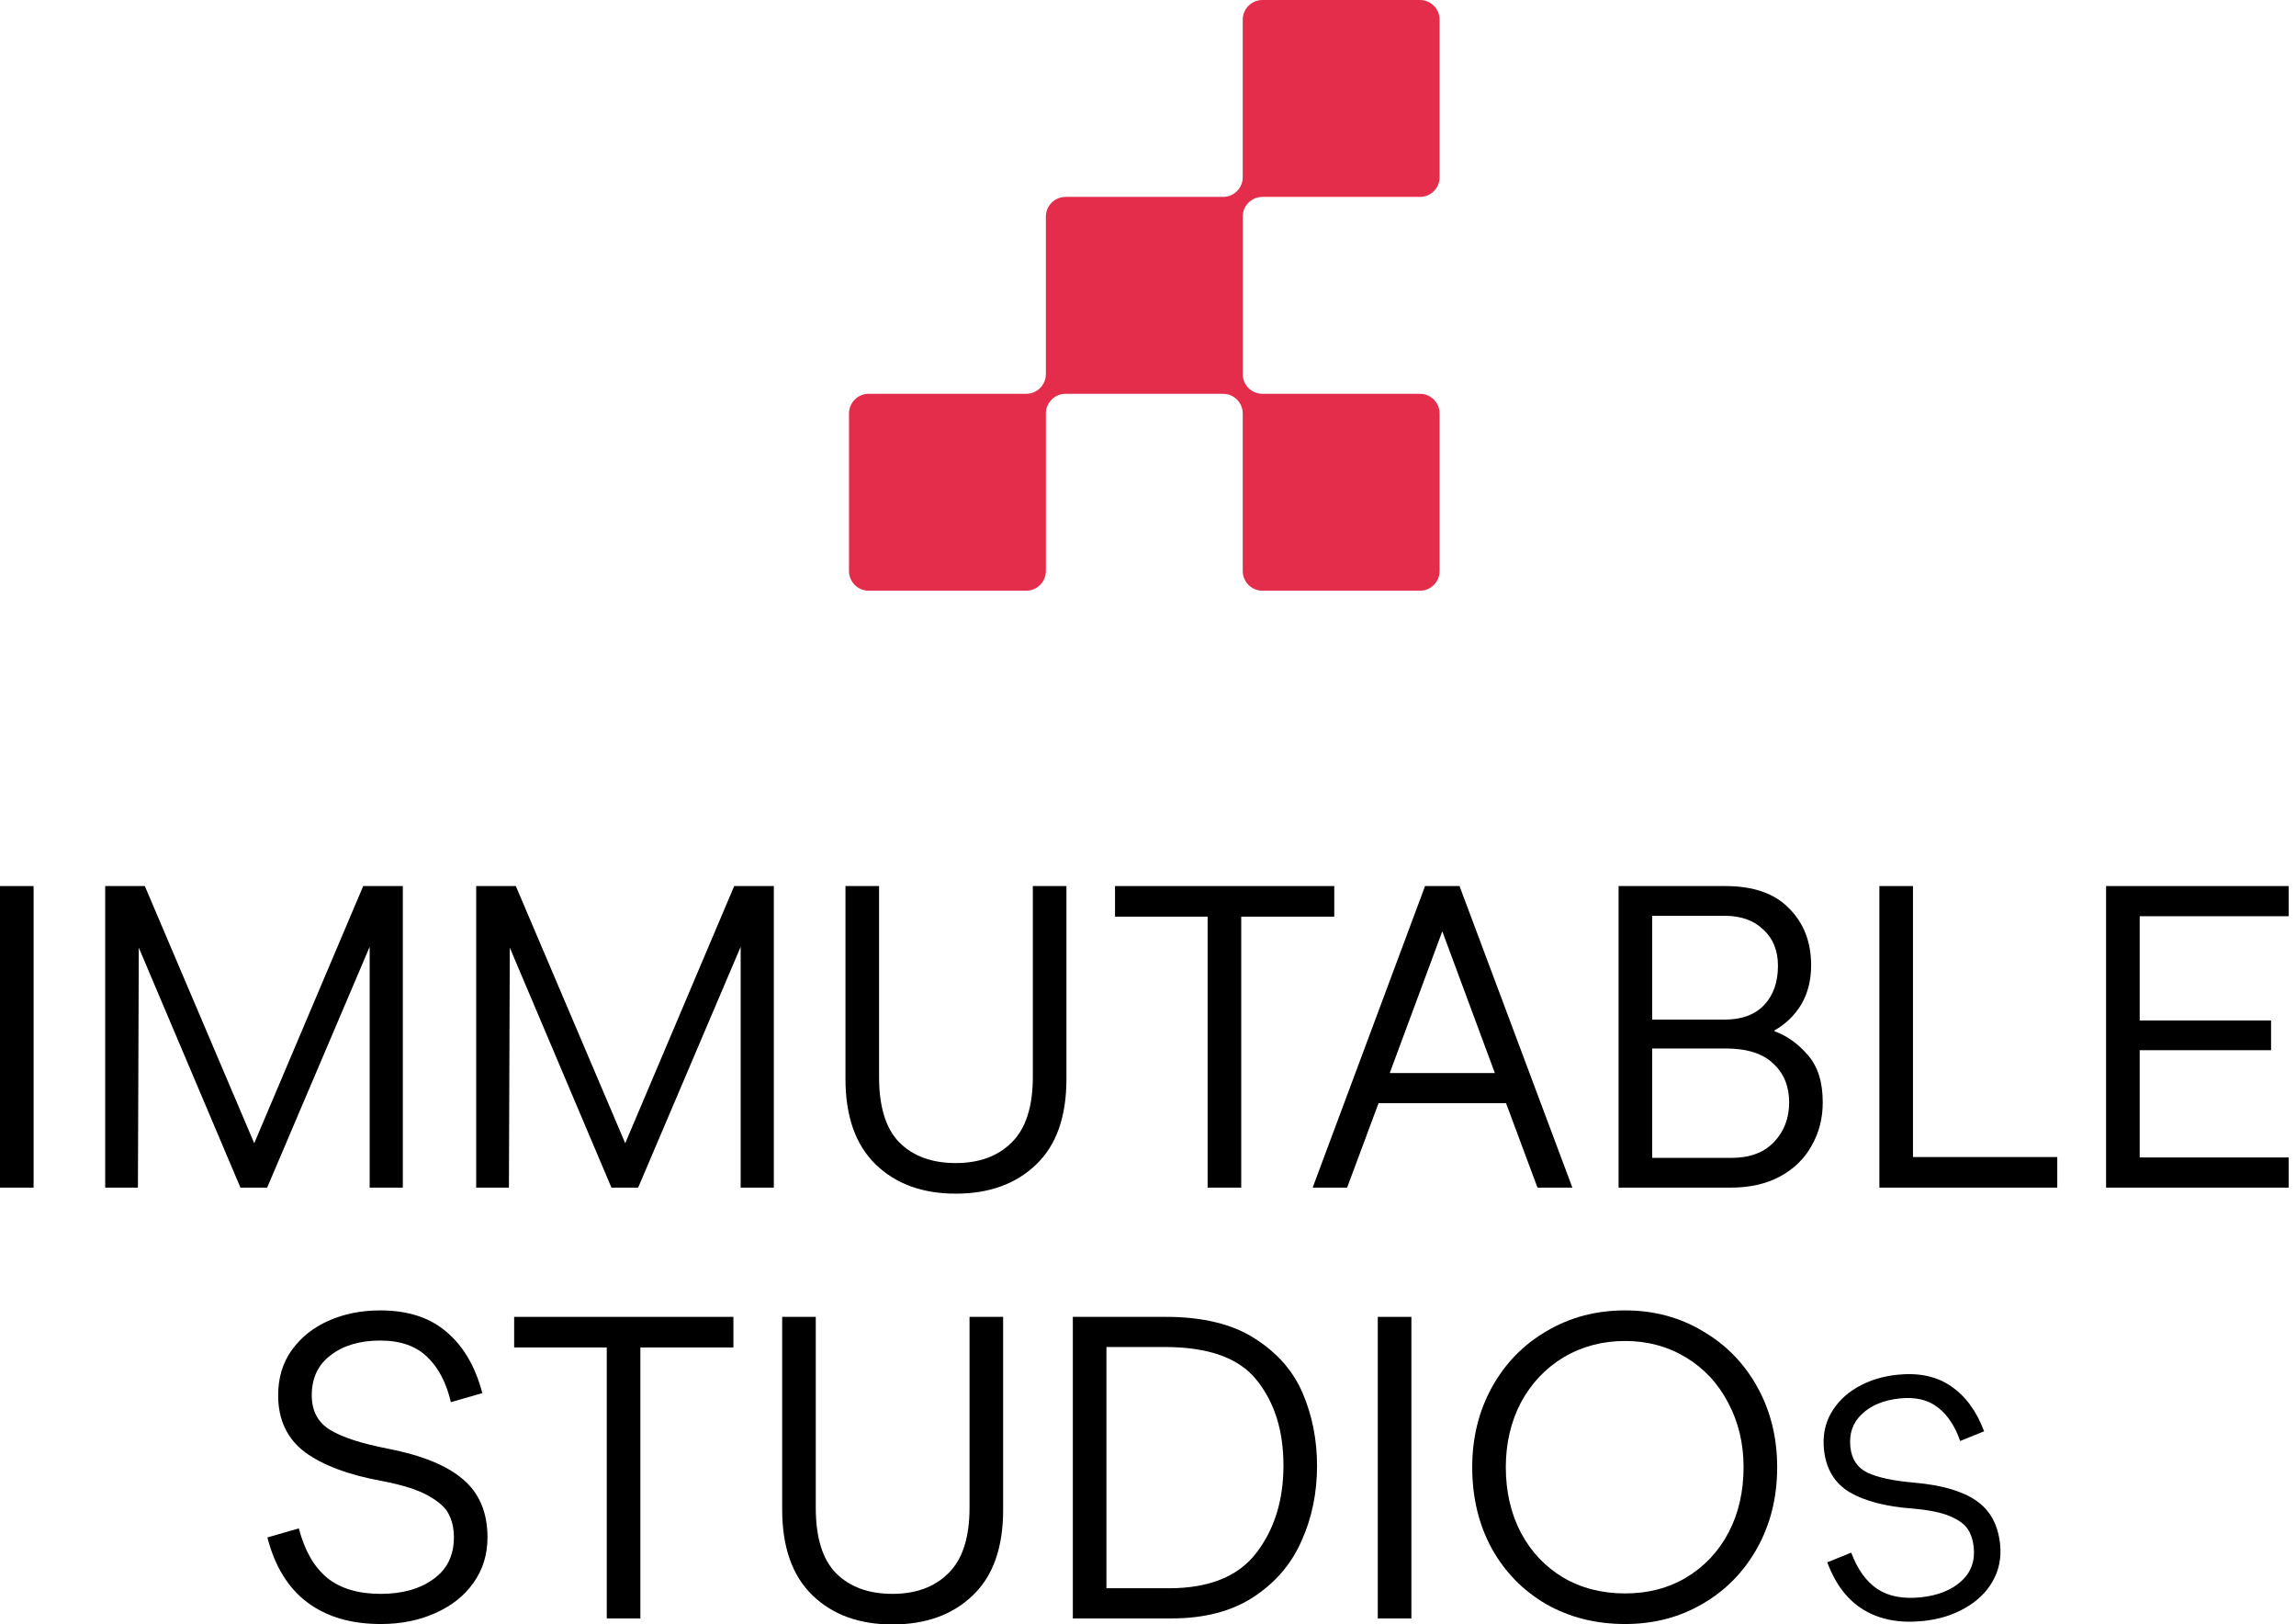
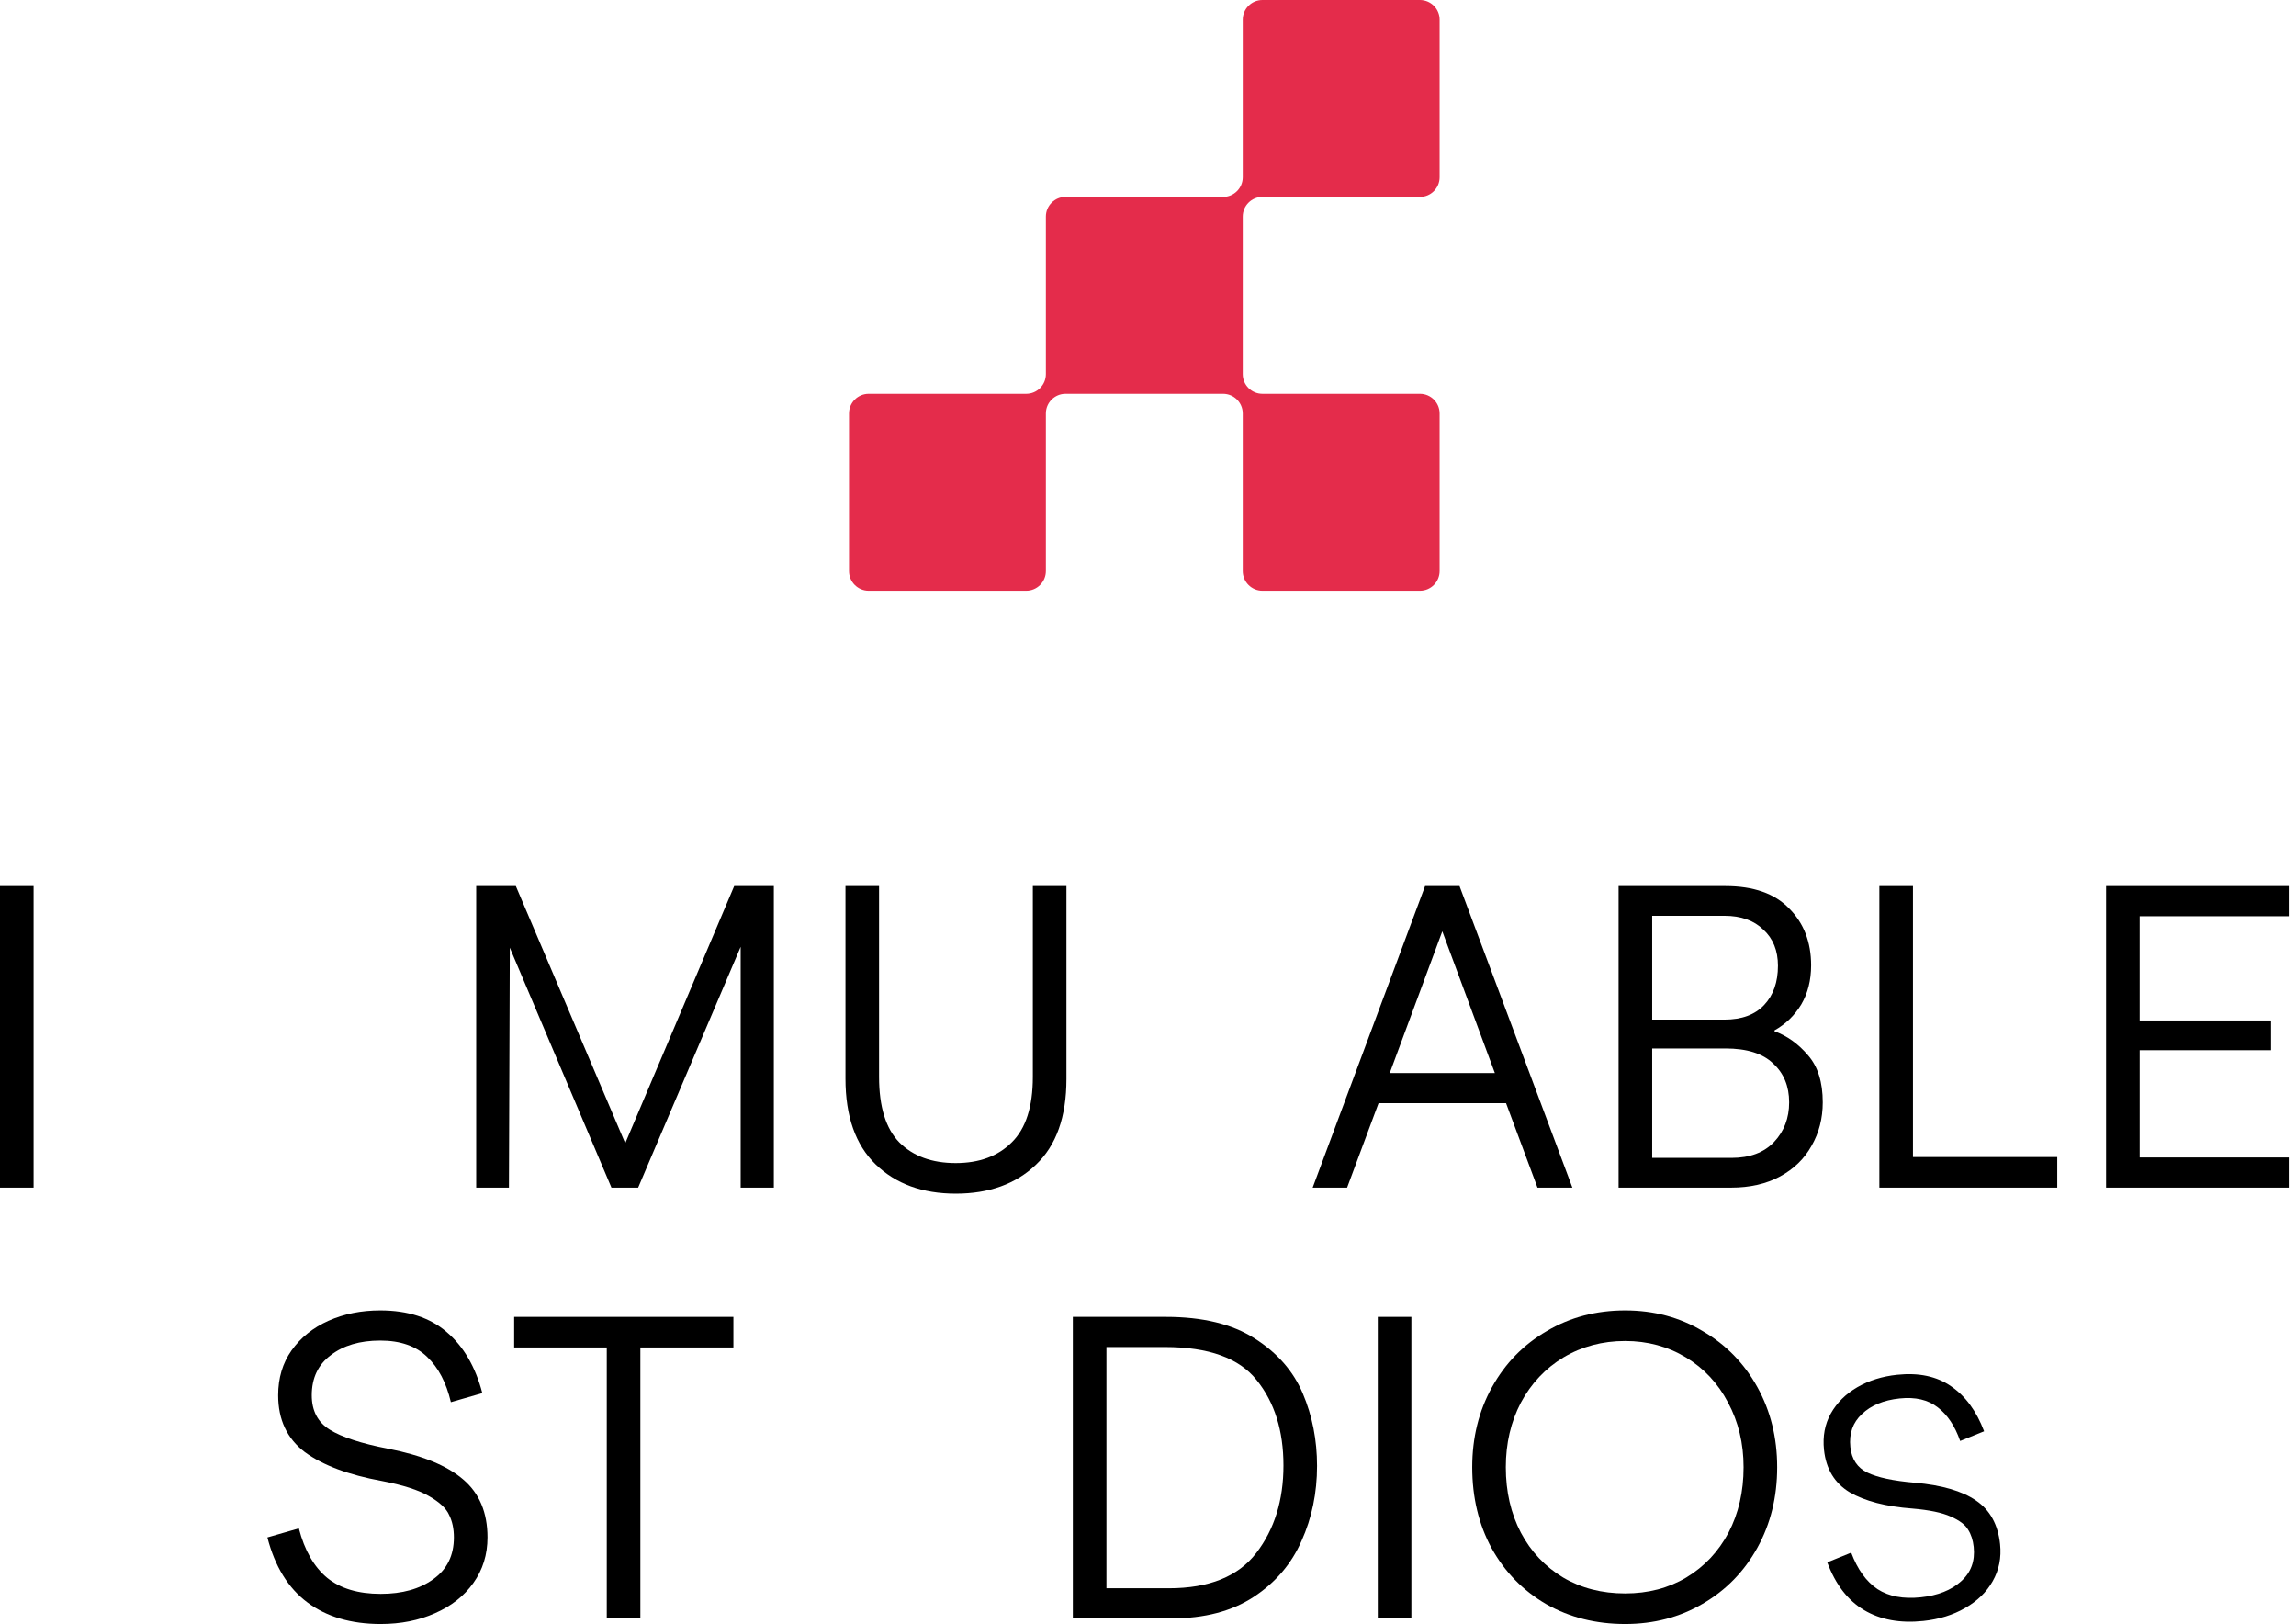
<svg xmlns="http://www.w3.org/2000/svg" width="311" height="220" viewBox="0 0 311 220" fill="none">
  <path d="M0 120H4.551V160.84H0V120Z" fill="black" />
-   <path d="M54.564 160.84H50.072V128.226L36.186 160.84H32.569L18.8 128.343L18.683 160.84H14.249V120H19.617L34.436 154.831L49.197 120H54.564V160.84Z" fill="black" />
  <path d="M100.325 160.84H104.817V120H99.449L84.689 154.831L69.87 120H64.502V160.84H68.936L69.053 128.343L82.822 160.84H86.439L100.325 128.226V160.84Z" fill="black" />
  <path d="M129.457 161.657C124.945 161.657 121.328 160.335 118.605 157.69C115.882 155.045 114.521 151.175 114.521 146.079V120H119.072V145.846C119.072 149.891 119.986 152.847 121.814 154.714C123.681 156.581 126.229 157.515 129.457 157.515C132.646 157.515 135.174 156.581 137.041 154.714C138.947 152.847 139.9 149.891 139.9 145.846V120H144.451V146.138C144.451 151.272 143.07 155.142 140.309 157.748C137.586 160.354 133.969 161.657 129.457 161.657Z" fill="black" />
-   <path d="M151.032 124.142H163.576V160.84H168.127V124.142H180.729V120H151.032V124.142Z" fill="black" />
  <path fill-rule="evenodd" clip-rule="evenodd" d="M203.999 149.405H186.729L182.47 160.84H177.803L193.03 120H197.698L212.984 160.84H208.258L203.999 149.405ZM202.482 145.321L195.364 126.126L188.246 145.321H202.482Z" fill="black" />
  <path fill-rule="evenodd" clip-rule="evenodd" d="M233.711 120H219.242V160.84H234.47C237.037 160.84 239.254 160.335 241.121 159.323C242.988 158.312 244.408 156.931 245.38 155.181C246.391 153.431 246.897 151.466 246.897 149.288C246.897 146.566 246.236 144.446 244.913 142.929C243.591 141.373 242.074 140.284 240.362 139.662V139.545C241.879 138.689 243.085 137.522 243.98 136.044C244.874 134.527 245.322 132.758 245.322 130.735C245.322 127.585 244.33 125.018 242.346 123.034C240.401 121.011 237.523 120 233.711 120ZM238.962 136.103C237.718 137.425 235.928 138.086 233.595 138.086H223.793V124.026H233.595C235.812 124.026 237.562 124.648 238.846 125.893C240.168 127.098 240.829 128.732 240.829 130.793C240.829 133.011 240.207 134.78 238.962 136.103ZM240.304 154.656C238.943 156.095 237.017 156.814 234.528 156.814H223.793V141.995H233.711C236.629 141.995 238.787 142.676 240.187 144.037C241.627 145.36 242.346 147.11 242.346 149.288C242.346 151.427 241.665 153.217 240.304 154.656Z" fill="black" />
  <path d="M254.567 120H259.118V156.698H278.663V160.84H254.567V120Z" fill="black" />
  <path d="M310.015 120H285.277V160.84H310.015V156.756H289.828V142.229H307.622V138.203H289.828V124.084H310.015V120Z" fill="black" />
  <path d="M51.563 219.942C47.557 219.942 44.251 218.969 41.645 217.024C39.039 215.08 37.23 212.143 36.219 208.215L40.478 206.989C41.256 209.984 42.539 212.221 44.328 213.699C46.117 215.138 48.529 215.858 51.563 215.858C54.48 215.858 56.853 215.196 58.681 213.874C60.548 212.552 61.481 210.665 61.481 208.215C61.481 207.048 61.267 206.037 60.839 205.181C60.45 204.286 59.536 203.431 58.097 202.614C56.697 201.797 54.577 201.116 51.738 200.572C47.226 199.755 43.745 198.452 41.294 196.663C38.883 194.835 37.677 192.268 37.677 188.961C37.677 186.628 38.28 184.605 39.486 182.894C40.73 181.144 42.403 179.802 44.503 178.868C46.604 177.935 48.937 177.468 51.505 177.468C55.239 177.468 58.233 178.44 60.489 180.385C62.784 182.33 64.398 185.091 65.332 188.67L61.073 189.895C60.45 187.25 59.381 185.208 57.864 183.769C56.347 182.291 54.227 181.552 51.505 181.552C48.743 181.552 46.507 182.213 44.795 183.536C43.084 184.819 42.228 186.628 42.228 188.961C42.228 191.062 43.045 192.618 44.678 193.629C46.312 194.64 48.937 195.496 52.555 196.196C57.144 197.091 60.528 198.471 62.706 200.338C64.923 202.205 66.032 204.831 66.032 208.215C66.032 210.548 65.39 212.61 64.107 214.399C62.862 216.149 61.131 217.511 58.914 218.483C56.736 219.455 54.285 219.942 51.563 219.942Z" fill="black" />
  <path d="M82.188 182.485H69.644V178.343H99.341V182.485H86.739V219.183H82.188V182.485Z" fill="black" />
-   <path d="M110.032 216.033C112.754 218.678 116.372 220 120.884 220C125.395 220 129.013 218.697 131.735 216.091C134.497 213.485 135.878 209.615 135.878 204.481V178.343H131.327V204.189C131.327 208.234 130.374 211.19 128.468 213.057C126.601 214.924 124.073 215.858 120.884 215.858C117.655 215.858 115.108 214.924 113.241 213.057C111.413 211.19 110.498 208.234 110.498 204.189V178.343H105.948V204.422C105.948 209.518 107.309 213.388 110.032 216.033Z" fill="black" />
  <path fill-rule="evenodd" clip-rule="evenodd" d="M145.318 178.343H157.92C162.899 178.343 166.905 179.315 169.939 181.26C173.011 183.205 175.19 185.694 176.473 188.728C177.757 191.762 178.398 195.029 178.398 198.53C178.398 202.186 177.698 205.57 176.298 208.681C174.937 211.793 172.778 214.321 169.822 216.266C166.866 218.211 163.151 219.183 158.678 219.183H145.318V178.343ZM158.328 215.099C163.774 215.099 167.722 213.504 170.172 210.315C172.622 207.126 173.848 203.178 173.848 198.471C173.848 193.765 172.642 189.914 170.23 186.919C167.858 183.925 163.715 182.427 157.803 182.427H149.869V215.099H158.328Z" fill="black" />
  <path d="M191.176 178.343H186.625V219.183H191.176V178.343Z" fill="black" />
  <path fill-rule="evenodd" clip-rule="evenodd" d="M220.128 219.942C216.161 219.942 212.602 219.047 209.451 217.258C206.301 215.43 203.831 212.902 202.041 209.673C200.291 206.445 199.416 202.789 199.416 198.705C199.416 194.699 200.311 191.081 202.1 187.853C203.889 184.625 206.359 182.096 209.509 180.268C212.66 178.401 216.199 177.468 220.128 177.468C224.017 177.468 227.518 178.401 230.63 180.268C233.78 182.096 236.25 184.625 238.039 187.853C239.828 191.081 240.723 194.699 240.723 198.705C240.723 202.75 239.828 206.387 238.039 209.615C236.25 212.843 233.78 215.371 230.63 217.2C227.518 219.028 224.017 219.942 220.128 219.942ZM220.128 215.799C223.239 215.799 226.001 215.08 228.413 213.641C230.863 212.163 232.769 210.14 234.13 207.573C235.492 204.967 236.172 202.011 236.172 198.705C236.172 195.476 235.472 192.559 234.072 189.953C232.71 187.347 230.805 185.305 228.354 183.827C225.904 182.349 223.162 181.61 220.128 181.61C217.055 181.61 214.274 182.349 211.785 183.827C209.334 185.305 207.409 187.347 206.009 189.953C204.647 192.559 203.967 195.476 203.967 198.705C203.967 202.011 204.647 204.967 206.009 207.573C207.37 210.14 209.276 212.163 211.726 213.641C214.177 215.08 216.977 215.799 220.128 215.799Z" fill="black" />
  <path d="M260.525 219.529C257.38 219.86 254.704 219.369 252.497 218.057C250.29 216.745 248.628 214.589 247.51 211.588L250.753 210.274C251.611 212.562 252.803 214.212 254.33 215.224C255.853 216.207 257.806 216.573 260.188 216.322C262.479 216.082 264.287 215.367 265.613 214.177C266.97 212.985 267.547 211.427 267.345 209.503C267.248 208.587 266.997 207.811 266.591 207.174C266.211 206.504 265.423 205.907 264.226 205.385C263.059 204.859 261.338 204.499 259.064 204.306C255.454 204.037 252.614 203.301 250.542 202.099C248.498 200.863 247.339 198.947 247.066 196.351C246.874 194.518 247.18 192.881 247.986 191.437C248.818 189.961 250.021 188.769 251.593 187.863C253.165 186.956 254.959 186.397 256.974 186.186C259.906 185.877 262.338 186.394 264.269 187.734C266.232 189.072 267.727 191.107 268.755 193.84L265.512 195.153C264.805 193.128 263.797 191.613 262.487 190.608C261.174 189.573 259.449 189.167 257.311 189.392C255.143 189.62 253.442 190.324 252.207 191.503C250.969 192.652 250.447 194.143 250.639 195.975C250.813 197.624 251.582 198.778 252.948 199.438C254.314 200.097 256.446 200.552 259.344 200.803C263.022 201.127 265.793 201.932 267.657 203.218C269.552 204.501 270.639 206.471 270.918 209.127C271.11 210.96 270.777 212.631 269.916 214.142C269.084 215.619 267.837 216.831 266.177 217.777C264.547 218.72 262.663 219.304 260.525 219.529Z" fill="black" />
  <path d="M168.333 2.667C168.333 1.194 169.527 0 171 0H192.333C193.806 0 195 1.194 195 2.667V24C195 25.473 193.806 26.667 192.333 26.667H171C169.527 26.667 168.333 27.86 168.333 29.333V50.667C168.333 52.139 169.527 53.333 171 53.333H192.333C193.806 53.333 195 54.527 195 56V77.333C195 78.806 193.806 80 192.333 80H171C169.527 80 168.333 78.806 168.333 77.333V56C168.333 54.527 167.139 53.333 165.667 53.333H144.333C142.861 53.333 141.667 54.527 141.667 56V77.333C141.667 78.806 140.473 80 139 80H117.667C116.194 80 115 78.806 115 77.333V56C115 54.527 116.194 53.333 117.667 53.333H139C140.473 53.333 141.667 52.139 141.667 50.667V29.333C141.667 27.861 142.861 26.667 144.333 26.667H165.667C167.139 26.667 168.333 25.473 168.333 24V2.667Z" fill="#E42C4B" />
</svg>